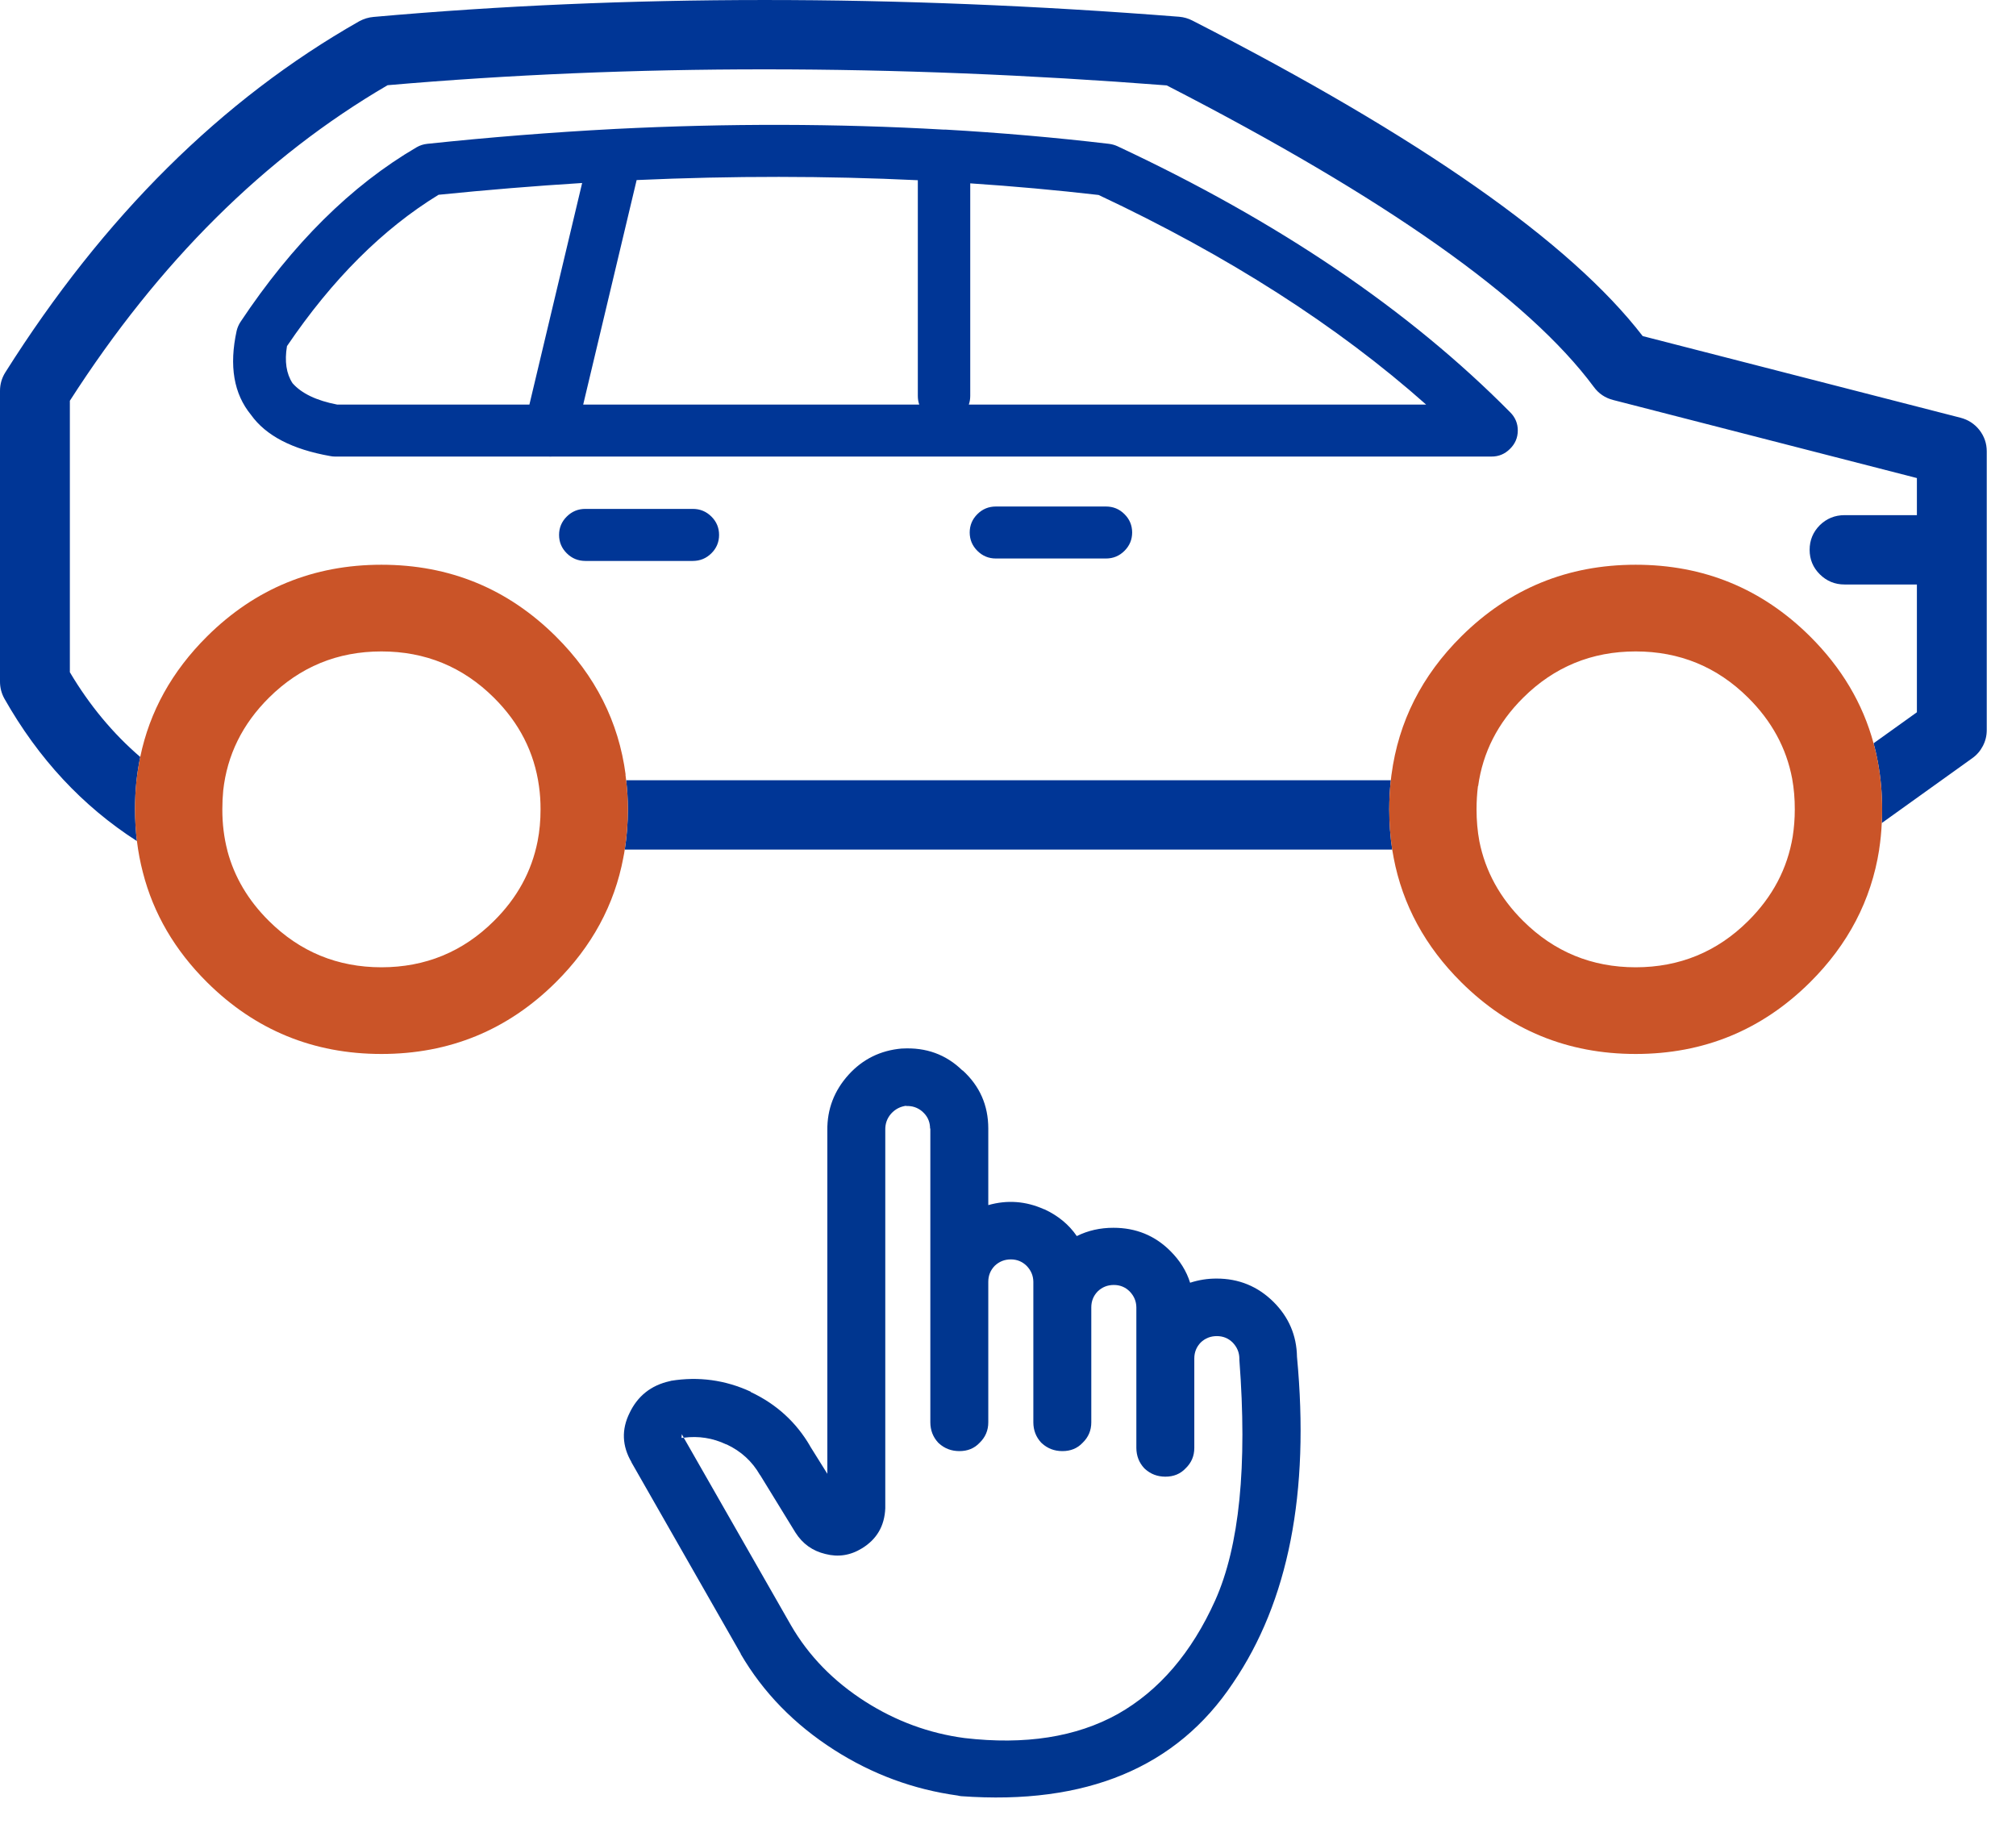
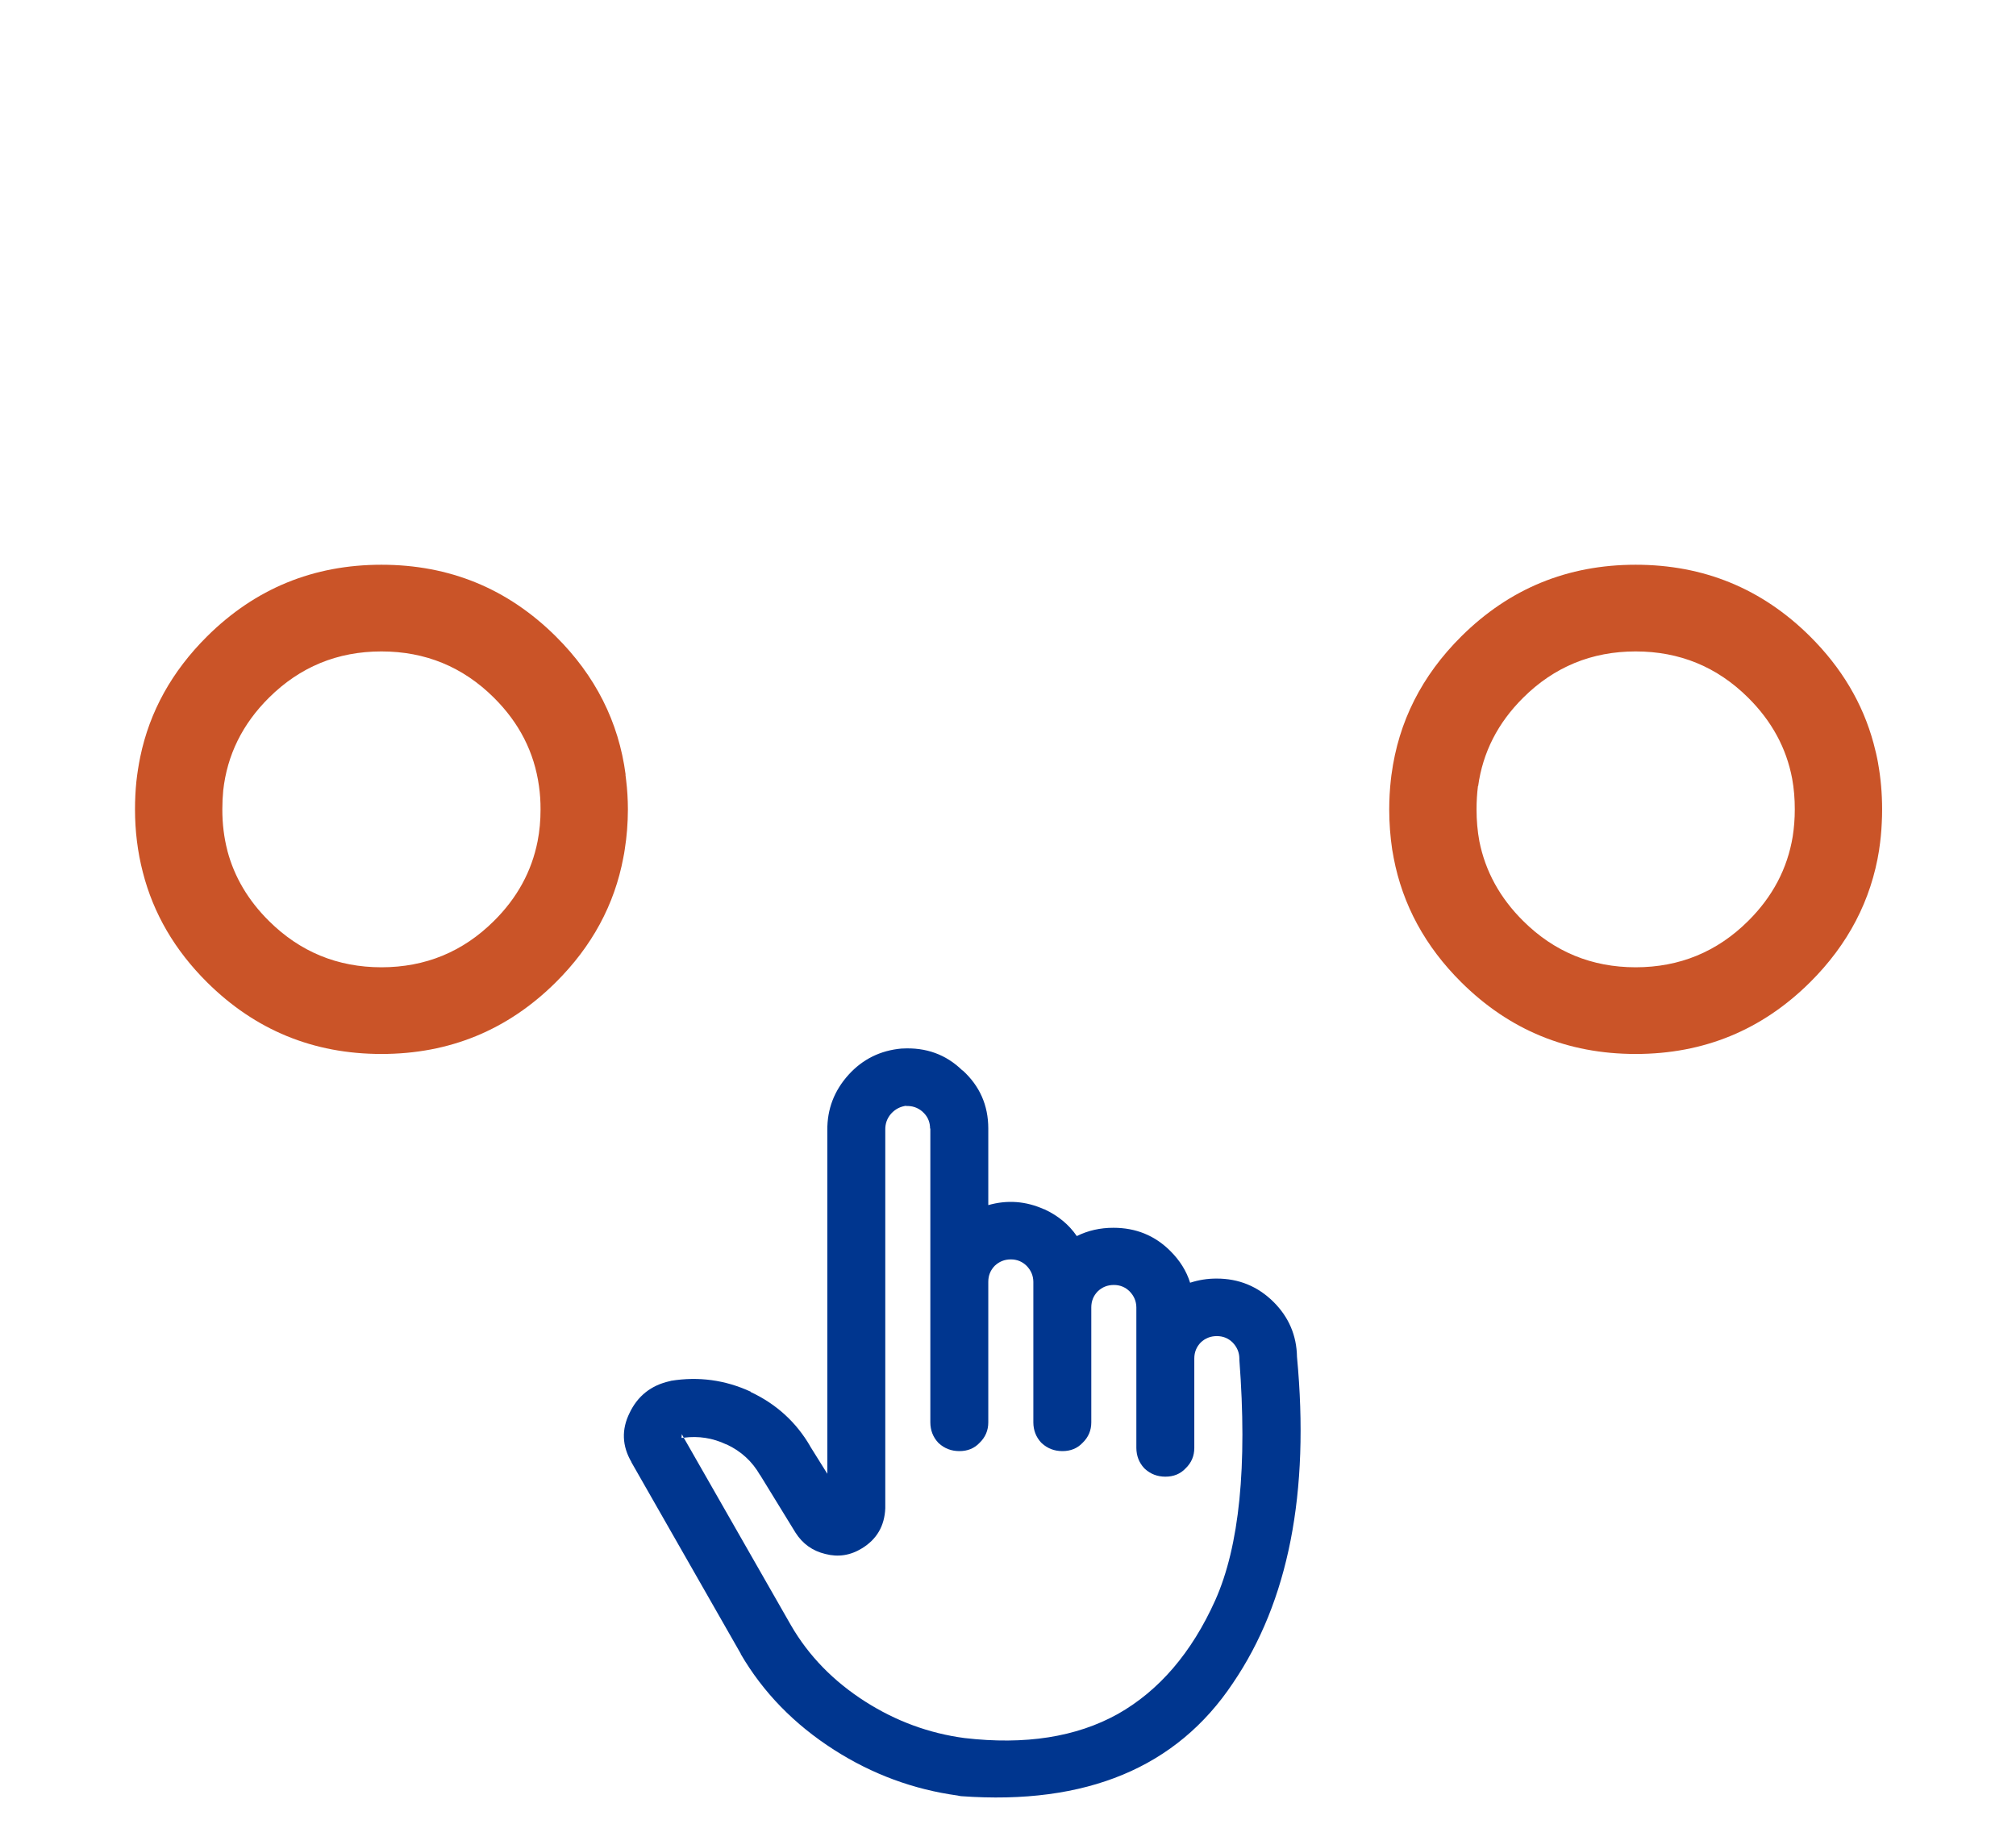
<svg xmlns="http://www.w3.org/2000/svg" width="63" height="57" viewBox="0 0 63 57" fill="none">
-   <path d="M19.567 24.383C19.603 24.679 19.621 24.982 19.622 25.293C19.621 25.726 19.589 26.145 19.524 26.55H43.507C43.445 26.145 43.414 25.726 43.414 25.293C43.414 24.982 43.431 24.679 43.463 24.383H19.567ZM22.231 16.143C22.071 15.984 21.878 15.904 21.652 15.904H18.29C18.064 15.904 17.871 15.984 17.712 16.143C17.552 16.301 17.471 16.493 17.471 16.717C17.471 16.941 17.552 17.133 17.712 17.291C17.871 17.45 18.064 17.529 18.29 17.53H21.652C21.878 17.529 22.071 17.45 22.231 17.291C22.391 17.133 22.471 16.941 22.471 16.717C22.471 16.493 22.391 16.301 22.231 16.143ZM35.139 16.067C34.98 15.908 34.787 15.829 34.561 15.829H31.122C30.896 15.829 30.703 15.908 30.544 16.067C30.384 16.225 30.304 16.417 30.303 16.641C30.304 16.865 30.384 17.057 30.544 17.215C30.703 17.374 30.896 17.454 31.122 17.454H34.561C34.787 17.454 34.98 17.374 35.139 17.215C35.299 17.057 35.379 16.865 35.38 16.641C35.379 16.417 35.299 16.225 35.139 16.067ZM34.91 4.565C34.828 4.529 34.742 4.506 34.654 4.495C32.976 4.297 31.273 4.149 29.545 4.05C29.524 4.049 29.502 4.049 29.479 4.05C26.154 3.86 22.739 3.853 19.234 4.029C19.204 4.031 19.175 4.033 19.147 4.034C17.241 4.135 15.309 4.288 13.351 4.495C13.233 4.507 13.122 4.543 13.018 4.603C10.976 5.797 9.142 7.615 7.516 10.059C7.46 10.145 7.42 10.237 7.396 10.335C7.155 11.432 7.305 12.307 7.843 12.963C8.307 13.614 9.132 14.043 10.316 14.252C10.366 14.262 10.415 14.268 10.463 14.268H17.139C17.179 14.271 17.219 14.271 17.259 14.268H46.612C46.836 14.268 47.027 14.188 47.185 14.03C47.348 13.871 47.43 13.68 47.431 13.456C47.432 13.236 47.354 13.046 47.196 12.887C44.037 9.691 39.942 6.917 34.91 4.565ZM34.331 6.093C38.375 7.993 41.787 10.176 44.566 12.643H30.276C30.305 12.559 30.32 12.468 30.32 12.372V5.73C31.673 5.82 33.011 5.941 34.331 6.093ZM28.682 12.372C28.682 12.468 28.697 12.559 28.726 12.643H18.225L19.895 5.627C22.891 5.493 25.82 5.495 28.682 5.632V12.372ZM18.192 5.719L16.544 12.643H10.534C9.888 12.518 9.424 12.296 9.142 11.976C8.947 11.678 8.889 11.292 8.968 10.817C10.381 8.732 11.96 7.156 13.705 6.087C15.217 5.934 16.713 5.811 18.192 5.719ZM37.263 0.643C37.133 0.576 36.997 0.537 36.853 0.524C27.949 -0.176 19.556 -0.174 11.675 0.529C11.518 0.542 11.369 0.588 11.227 0.664C6.927 3.107 3.239 6.765 0.164 11.641C0.055 11.816 7.11225e-05 12.008 5.32354e-08 12.215V21.3C-5.68021e-05 21.488 0.045 21.665 0.136 21.831C1.2 23.711 2.581 25.195 4.279 26.285C4.24 25.963 4.22 25.632 4.219 25.293C4.219 24.994 4.234 24.703 4.263 24.421C4.291 24.161 4.331 23.907 4.383 23.657C3.53 22.924 2.796 22.041 2.183 21.008V12.524C4.966 8.188 8.275 4.902 12.112 2.663C19.743 2 27.86 2.002 36.46 2.669C43.31 6.19 47.759 9.331 49.805 12.09C49.959 12.301 50.163 12.438 50.417 12.502L59.903 14.94V16.099H57.643C57.342 16.099 57.083 16.204 56.868 16.414C56.657 16.627 56.551 16.884 56.551 17.183C56.551 17.482 56.657 17.737 56.868 17.947C57.083 18.16 57.342 18.267 57.643 18.266H59.903V22.259L58.549 23.229C58.606 23.434 58.653 23.642 58.691 23.852V23.858C58.774 24.317 58.816 24.795 58.817 25.293C58.817 25.438 58.813 25.581 58.806 25.721L61.633 23.695C61.775 23.594 61.886 23.465 61.966 23.31C62.046 23.155 62.086 22.991 62.086 22.817V14.106C62.086 13.859 62.01 13.637 61.857 13.439C61.704 13.246 61.508 13.118 61.267 13.055L51.334 10.503C49.08 7.576 44.389 4.289 37.263 0.643Z" fill="#003696" />
  <path d="M19.545 24.204L19.551 24.21C19.333 22.556 18.605 21.115 17.367 19.886C15.863 18.394 14.048 17.649 11.92 17.649C9.793 17.649 7.977 18.394 6.473 19.886C5.373 20.979 4.676 22.236 4.382 23.657C4.331 23.907 4.291 24.161 4.262 24.421C4.233 24.703 4.219 24.994 4.219 25.293C4.219 25.632 4.239 25.963 4.279 26.285C4.32 26.62 4.382 26.945 4.464 27.26C4.793 28.549 5.462 29.695 6.473 30.7C7.977 32.192 9.793 32.938 11.92 32.938C14.048 32.938 15.863 32.192 17.367 30.7C18.498 29.577 19.202 28.277 19.48 26.799V26.794C19.497 26.714 19.512 26.633 19.523 26.55C19.588 26.145 19.621 25.726 19.622 25.293C19.621 24.982 19.603 24.679 19.567 24.383C19.562 24.324 19.555 24.265 19.545 24.204ZM16.843 24.567C16.877 24.803 16.893 25.045 16.892 25.293C16.893 25.64 16.862 25.972 16.8 26.29C16.614 27.233 16.16 28.064 15.435 28.782C14.465 29.746 13.293 30.228 11.92 30.229C10.547 30.228 9.376 29.746 8.405 28.782C7.757 28.14 7.324 27.409 7.106 26.588V26.583C7 26.175 6.947 25.745 6.948 25.293C6.948 25.094 6.957 24.901 6.975 24.714V24.708C7.098 23.596 7.575 22.628 8.405 21.804C9.376 20.84 10.547 20.358 11.92 20.358C13.293 20.358 14.465 20.84 15.435 21.804C16.228 22.591 16.698 23.512 16.843 24.567ZM51.115 17.649C48.987 17.649 47.172 18.394 45.668 19.886C44.43 21.115 43.703 22.556 43.484 24.21V24.204C43.478 24.265 43.471 24.324 43.463 24.383C43.43 24.679 43.414 24.982 43.413 25.293C43.414 25.726 43.445 26.145 43.506 26.55C43.522 26.633 43.536 26.714 43.55 26.794V26.799C43.831 28.277 44.537 29.577 45.668 30.7C47.172 32.192 48.987 32.938 51.115 32.938C53.242 32.938 55.058 32.192 56.562 30.7C57.754 29.516 58.475 28.135 58.724 26.556V26.545C58.765 26.276 58.793 26.002 58.805 25.721C58.813 25.581 58.816 25.438 58.816 25.293C58.816 24.795 58.774 24.317 58.691 23.858V23.852C58.653 23.642 58.605 23.435 58.549 23.229C58.211 21.981 57.549 20.867 56.562 19.886C55.058 18.394 53.242 17.649 51.115 17.649ZM47.6 21.804C48.57 20.84 49.742 20.358 51.115 20.358C52.488 20.358 53.66 20.84 54.63 21.804C55.366 22.534 55.825 23.377 56.005 24.334C56.061 24.642 56.088 24.962 56.087 25.293C56.087 25.586 56.065 25.869 56.022 26.144C55.856 27.147 55.392 28.026 54.63 28.782C53.66 29.746 52.488 30.228 51.115 30.229C49.742 30.228 48.57 29.746 47.6 28.782C46.875 28.063 46.418 27.233 46.23 26.29C46.171 25.971 46.142 25.639 46.142 25.293C46.142 25.045 46.157 24.803 46.186 24.567H46.192C46.337 23.512 46.807 22.591 47.6 21.804Z" fill="#CA5428" />
  <path d="M28.198 32.768C28.193 32.768 28.186 32.768 28.177 32.768C27.513 32.827 26.96 33.1 26.518 33.587C26.068 34.085 25.847 34.664 25.854 35.324V46.058L25.311 45.189L25.32 45.199C24.882 44.445 24.262 43.879 23.459 43.502V43.492C22.662 43.125 21.831 43.012 20.965 43.152C20.957 43.157 20.947 43.161 20.934 43.162C20.344 43.292 19.922 43.628 19.667 44.171L19.677 44.151C19.417 44.673 19.437 45.189 19.737 45.699L19.727 45.689L23.148 51.68V51.69C23.848 52.89 24.82 53.888 26.065 54.685C27.257 55.447 28.545 55.923 29.928 56.113C29.965 56.123 30.002 56.13 30.039 56.133C33.942 56.416 36.772 55.237 38.529 52.599C40.265 50.049 40.932 46.651 40.531 42.404C40.52 41.735 40.275 41.162 39.797 40.686C39.305 40.199 38.712 39.956 38.016 39.957C37.734 39.956 37.459 40 37.191 40.087C37.078 39.723 36.871 39.39 36.567 39.089C36.084 38.609 35.493 38.37 34.797 38.37C34.38 38.369 33.998 38.456 33.65 38.629C33.406 38.272 33.068 37.992 32.634 37.79H32.624C32.056 37.536 31.476 37.493 30.884 37.661V35.264C30.883 34.544 30.618 33.942 30.089 33.457C30.084 33.455 30.077 33.452 30.069 33.447C29.562 32.954 28.939 32.727 28.198 32.768ZM28.308 34.565C28.504 34.554 28.675 34.611 28.821 34.735L28.831 34.745C28.973 34.871 29.05 35.028 29.063 35.214C29.064 35.224 29.064 35.234 29.063 35.244L29.073 35.284V44.45C29.074 44.696 29.155 44.906 29.314 45.08C29.324 45.09 29.334 45.1 29.344 45.109C29.52 45.268 29.731 45.348 29.978 45.349C30.238 45.35 30.449 45.263 30.612 45.09C30.793 44.915 30.884 44.702 30.884 44.45V40.057C30.884 39.863 30.951 39.697 31.085 39.558C31.225 39.425 31.392 39.358 31.588 39.358C31.781 39.358 31.945 39.425 32.081 39.558C32.22 39.701 32.29 39.868 32.292 40.057V44.45C32.293 44.696 32.374 44.906 32.533 45.08C32.543 45.09 32.553 45.1 32.564 45.109C32.739 45.268 32.95 45.348 33.197 45.349C33.457 45.35 33.668 45.263 33.831 45.09C34.013 44.915 34.103 44.702 34.103 44.45V40.856C34.103 40.662 34.17 40.495 34.304 40.357C34.444 40.223 34.611 40.157 34.807 40.157C35 40.157 35.164 40.223 35.3 40.357C35.439 40.5 35.509 40.666 35.511 40.856V45.249C35.513 45.495 35.593 45.704 35.752 45.878C35.762 45.889 35.772 45.899 35.783 45.908C35.958 46.067 36.169 46.147 36.416 46.148C36.676 46.148 36.887 46.062 37.05 45.888C37.232 45.714 37.322 45.501 37.322 45.249V42.453C37.322 42.26 37.389 42.093 37.523 41.954C37.663 41.821 37.831 41.755 38.026 41.755C38.219 41.755 38.383 41.821 38.519 41.954C38.658 42.098 38.728 42.264 38.73 42.453C38.73 42.466 38.73 42.479 38.73 42.493C38.983 45.814 38.732 48.32 37.976 50.012C37.239 51.65 36.224 52.835 34.928 53.567C33.63 54.287 32.034 54.537 30.139 54.316C29.034 54.169 28.001 53.789 27.041 53.178C26.046 52.543 25.271 51.748 24.717 50.791L21.367 44.93C21.354 44.934 21.337 44.937 21.317 44.94C21.326 44.935 21.332 44.932 21.337 44.93H21.317L21.297 44.94C21.299 44.926 21.302 44.886 21.307 44.82L21.367 44.93C21.83 44.87 22.273 44.939 22.695 45.139H22.705C23.158 45.351 23.506 45.67 23.751 46.098C23.758 46.101 23.761 46.104 23.761 46.108L24.858 47.895C25.081 48.246 25.393 48.469 25.793 48.564C26.196 48.669 26.578 48.609 26.94 48.385C27.4 48.103 27.642 47.687 27.665 47.136C27.665 47.13 27.665 47.123 27.665 47.117V35.314C27.66 35.118 27.721 34.949 27.846 34.805C27.976 34.661 28.137 34.578 28.328 34.555L28.308 34.565Z" fill="#00368F" />
</svg>